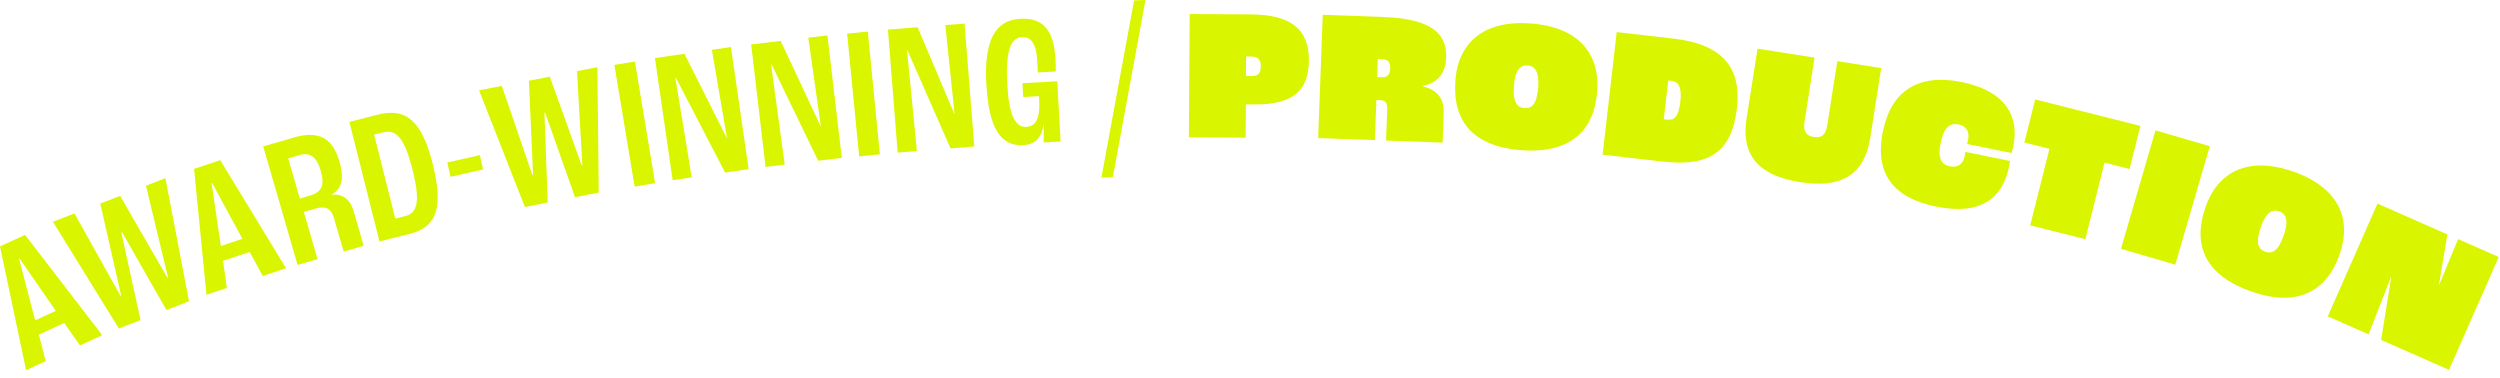
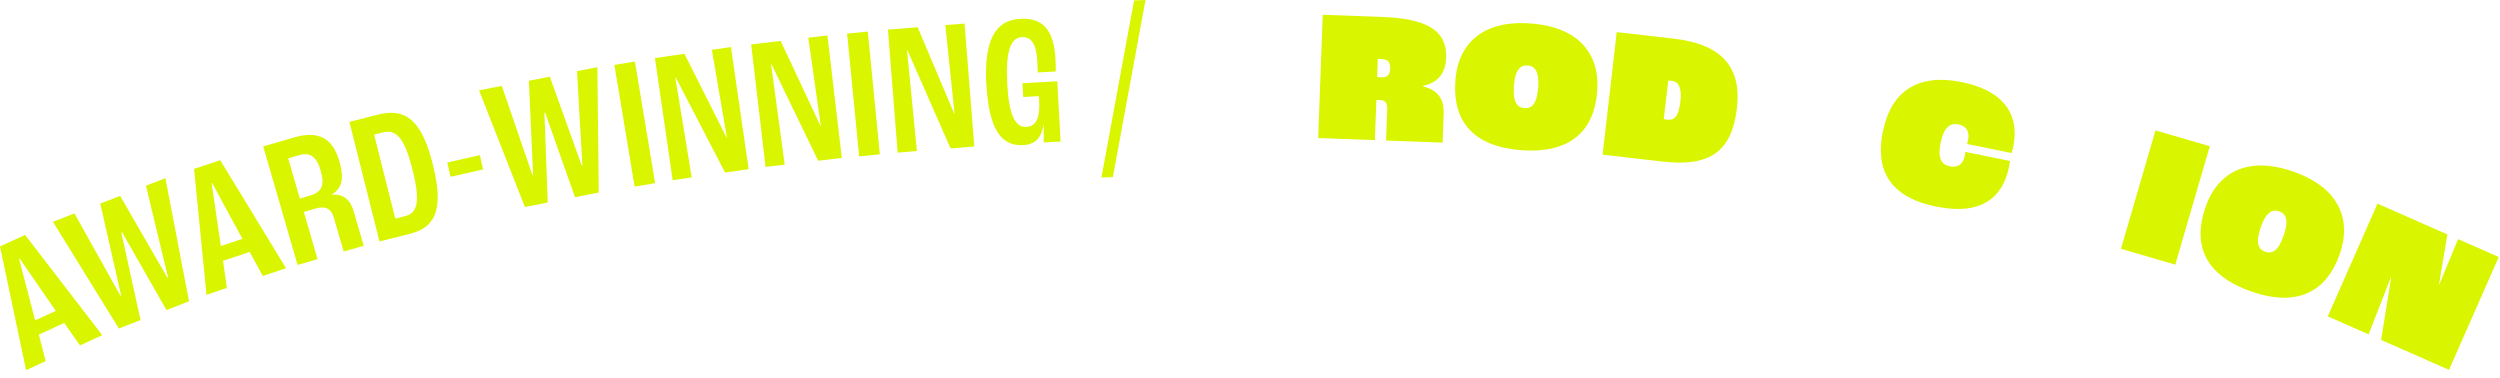
<svg xmlns="http://www.w3.org/2000/svg" width="278" height="42" viewBox="0 0 278 42" fill="none">
  <g clip-path="url(#clip0_124_76)">
    <path d="M7.14 35.91L4.32 37.21L5.08 40.16L2.9 41.16L0 27.4L2.79 26.12L11.37 37.27L8.89 38.41L7.14 35.91ZM6.2 34.56L2.18 28.75L2.12 28.78L3.91 35.62L6.2 34.57V34.56Z" fill="#DAF500" />
    <path d="M5.89 24.66L8.28 23.73L13.39 32.88L13.47 32.85L11.15 22.64L13.36 21.78L18.6 30.86L18.68 30.83L16.23 20.65L18.39 19.81L21.02 33.5L18.51 34.48L13.57 25.82L13.49 25.85L15.63 35.59L13.22 36.53L5.89 24.67V24.66Z" fill="#DAF500" />
    <path d="M27.75 28.02L24.8 29L25.23 32.02L22.96 32.78L21.58 18.78L24.49 17.81L31.81 29.83L29.22 30.69L27.76 28.01L27.75 28.02ZM26.96 26.57L23.59 20.35L23.53 20.37L24.56 27.36L26.95 26.56L26.96 26.57Z" fill="#DAF500" />
    <path d="M29.27 16.28L32.72 15.28C35.42 14.5 36.99 15.34 37.74 17.93C38.27 19.77 38.09 20.93 36.88 21.63V21.65C38.24 21.54 38.97 22.26 39.34 23.52L40.44 27.33L38.22 27.97L37.13 24.23C36.84 23.23 36.24 22.86 35.09 23.19L33.79 23.57L35.31 28.82L33.09 29.46L29.27 16.28ZM34.51 21.73C35.79 21.36 36.13 20.59 35.66 18.97C35.21 17.41 34.48 16.9 33.25 17.26L32.05 17.61L33.34 22.08L34.5 21.74L34.51 21.73Z" fill="#DAF500" />
    <path d="M38.86 13.55L42.05 12.74C45.2 11.94 46.93 13.51 48.12 18.24C49.32 23.01 48.61 25.23 45.62 25.99L42.2 26.85L38.85 13.55H38.86ZM45.13 24.01C46.5 23.66 46.71 22.17 45.86 18.82C45.03 15.53 44.13 14.33 42.63 14.71L41.6 14.97L43.96 24.31L45.13 24.01Z" fill="#DAF500" />
    <path d="M49.74 18.07L53.36 17.25L53.72 18.84L50.1 19.66L49.74 18.07Z" fill="#DAF500" />
    <path d="M53.28 10.04L55.8 9.55L59.2 19.46L59.28 19.44L58.81 8.98L61.14 8.53L64.68 18.39L64.76 18.37L64.16 7.91L66.43 7.47L66.58 21.41L63.94 21.93L60.62 12.53L60.54 12.55L60.91 22.52L58.37 23.02L53.27 10.04H53.28Z" fill="#DAF500" />
    <path d="M68.32 7.22L70.6 6.84L72.85 20.37L70.57 20.75L68.32 7.22Z" fill="#DAF500" />
    <path d="M72.83 6.46L76.11 5.98L80.82 15.35H80.84L79.16 5.54L81.28 5.23L83.25 18.81L80.63 19.19L75.13 8.59H75.09L76.92 19.73L74.8 20.04L72.83 6.46Z" fill="#DAF500" />
    <path d="M83.52 4.94L86.81 4.55L91.26 14.04H91.28L89.88 4.19L92.01 3.94L93.61 17.56L90.98 17.87L85.78 7.13H85.74L87.26 18.31L85.13 18.56L83.53 4.94H83.52Z" fill="#DAF500" />
    <path d="M94.2 3.74L96.5 3.51L97.84 17.16L95.54 17.39L94.2 3.74Z" fill="#DAF500" />
    <path d="M98.74 3.29L102.04 3.03L106.13 12.68H106.15L105.12 2.79L107.26 2.62L108.34 16.29L105.7 16.5L100.9 5.57H100.86L101.96 16.8L99.82 16.97L98.74 3.3V3.29Z" fill="#DAF500" />
    <path d="M109.68 9.48C109.41 4.57 110.6 2.25 113.45 2.09C115.97 1.95 117.19 3.34 117.37 6.57C117.4 7.07 117.41 7.65 117.4 7.95L115.4 8.06C115.39 7.79 115.38 7.27 115.35 6.83C115.24 4.92 114.7 4.07 113.62 4.13C112.31 4.2 111.82 5.86 112.01 9.39C112.19 12.7 112.86 14.18 114.13 14.11C115.21 14.05 115.66 13.13 115.56 11.19L115.53 10.69L113.78 10.79L113.7 9.25L117.57 9.04L117.94 15.74L116.05 15.84C116.07 15.53 116.07 14.75 116.05 13.86H116.03C115.82 15.35 115.11 16.06 113.76 16.14C111.24 16.28 109.96 14.18 109.7 9.48H109.68Z" fill="#DAF500" />
    <path d="M126.11 0.04L127.38 0L123.75 19.7L122.48 19.74L126.11 0.04Z" fill="#DAF500" />
-     <path d="M132.28 1.56L139.1 1.6C143.56 1.63 145.57 3.27 145.55 6.71C145.53 9.92 143.95 11.64 139.58 11.61H138.54L138.52 15.31L132.2 15.27L132.29 1.55L132.28 1.56ZM139.19 8.46C139.8 8.46 140.19 8.28 140.2 7.36C140.2 6.59 139.85 6.3 139.16 6.29H138.56L138.55 8.45H139.2L139.19 8.46Z" fill="#DAF500" />
    <path d="M147.07 1.64L153.84 1.89C159.4 2.1 160.9 3.86 160.81 6.42C160.76 7.84 160.17 9.15 158.21 9.56V9.6C160.23 10.09 160.58 11.36 160.54 12.67L160.42 15.86L154.13 15.63L154.26 12.21C154.29 11.38 154.03 11.16 153.51 11.14L153.05 11.12L152.89 15.58L146.58 15.35L147.09 1.64H147.07ZM153.61 8.6C154.21 8.62 154.56 8.38 154.59 7.63C154.61 6.96 154.38 6.6 153.67 6.57L153.21 6.55L153.14 8.57L153.62 8.59L153.61 8.6Z" fill="#DAF500" />
    <path d="M161.83 8.98C162.14 4.8 164.93 2.21 170.23 2.61C175.55 3.01 177.92 5.98 177.61 10.16C177.29 14.48 174.67 17.11 169.18 16.7C163.86 16.3 161.5 13.52 161.84 8.99L161.83 8.98ZM171.05 9.71C171.18 7.9 170.64 7.34 169.87 7.28C169.12 7.22 168.48 7.7 168.35 9.51C168.2 11.46 168.77 11.97 169.52 12.02C170.29 12.08 170.9 11.66 171.05 9.71Z" fill="#DAF500" />
    <path d="M179.78 3.57L186.14 4.3C191.77 4.95 193.63 7.75 193.15 11.99C192.6 16.75 190.27 18.58 184.9 17.97L178.21 17.2L179.78 3.57ZM185.43 13.31C186.18 13.4 186.67 12.97 186.86 11.27C187.04 9.72 186.63 9.08 185.92 9L185.51 8.95L185.01 13.26L185.42 13.31H185.43Z" fill="#DAF500" />
-     <path d="M194.23 13.11L195.44 5.41L201.78 6.41L200.66 13.55C200.48 14.72 200.94 15.11 201.7 15.23C202.46 15.35 203 15.12 203.19 13.94L204.31 6.8L209.19 7.57L207.98 15.27C207.29 19.66 204.56 20.94 200.17 20.25C195.8 19.56 193.54 17.5 194.22 13.11H194.23Z" fill="#DAF500" />
    <path d="M209.39 14.58C210.3 10.11 213.31 8.15 218.12 9.12C223.35 10.18 224.49 13.25 223.89 16.21C223.85 16.39 223.78 16.74 223.7 17.02L218.74 16.01C218.8 15.81 218.83 15.67 218.84 15.61C219.08 14.45 218.49 13.99 217.79 13.84C216.85 13.65 216.16 14.13 215.8 15.88C215.43 17.7 215.94 18.31 216.82 18.49C217.49 18.63 218.25 18.46 218.48 17.32C218.49 17.26 218.52 17.14 218.55 16.89L223.51 17.9C223.48 18.17 223.42 18.46 223.39 18.6C222.73 21.87 220.42 24.02 215.29 22.97C209.86 21.87 208.55 18.64 209.38 14.58H209.39Z" fill="#DAF500" />
-     <path d="M227.9 16.55L225.11 15.85L226.31 11.06L238.01 14L236.81 18.79L234.02 18.09L231.89 26.6L225.76 25.06L227.9 16.55Z" fill="#DAF500" />
    <path d="M239.69 14.5L245.73 16.26L241.89 29.43L235.85 27.67L239.69 14.5Z" fill="#DAF500" />
    <path d="M245.23 23.08C246.6 19.12 249.96 17.33 254.98 19.07C260.02 20.82 261.55 24.3 260.18 28.26C258.76 32.35 255.56 34.22 250.36 32.42C245.32 30.67 243.75 27.37 245.24 23.08H245.23ZM253.96 26.15C254.55 24.44 254.17 23.75 253.44 23.5C252.73 23.25 251.99 23.55 251.4 25.26C250.76 27.11 251.18 27.74 251.89 27.99C252.62 28.24 253.32 28 253.96 26.15Z" fill="#DAF500" />
    <path d="M264.37 22.64L272.15 26.07L271.22 31.6L271.26 31.62L273.34 26.59L277.86 28.58L272.33 41.13L264.78 37.8L265.9 30.87L265.86 30.85L263.39 37.18L258.85 35.18L264.38 22.63L264.37 22.64Z" fill="#DAF500" />
  </g>
  <defs>
    <clipPath id="clip0_124_76">
      <rect width="277.85" height="41.16" fill="white" />
    </clipPath>
  </defs>
</svg>